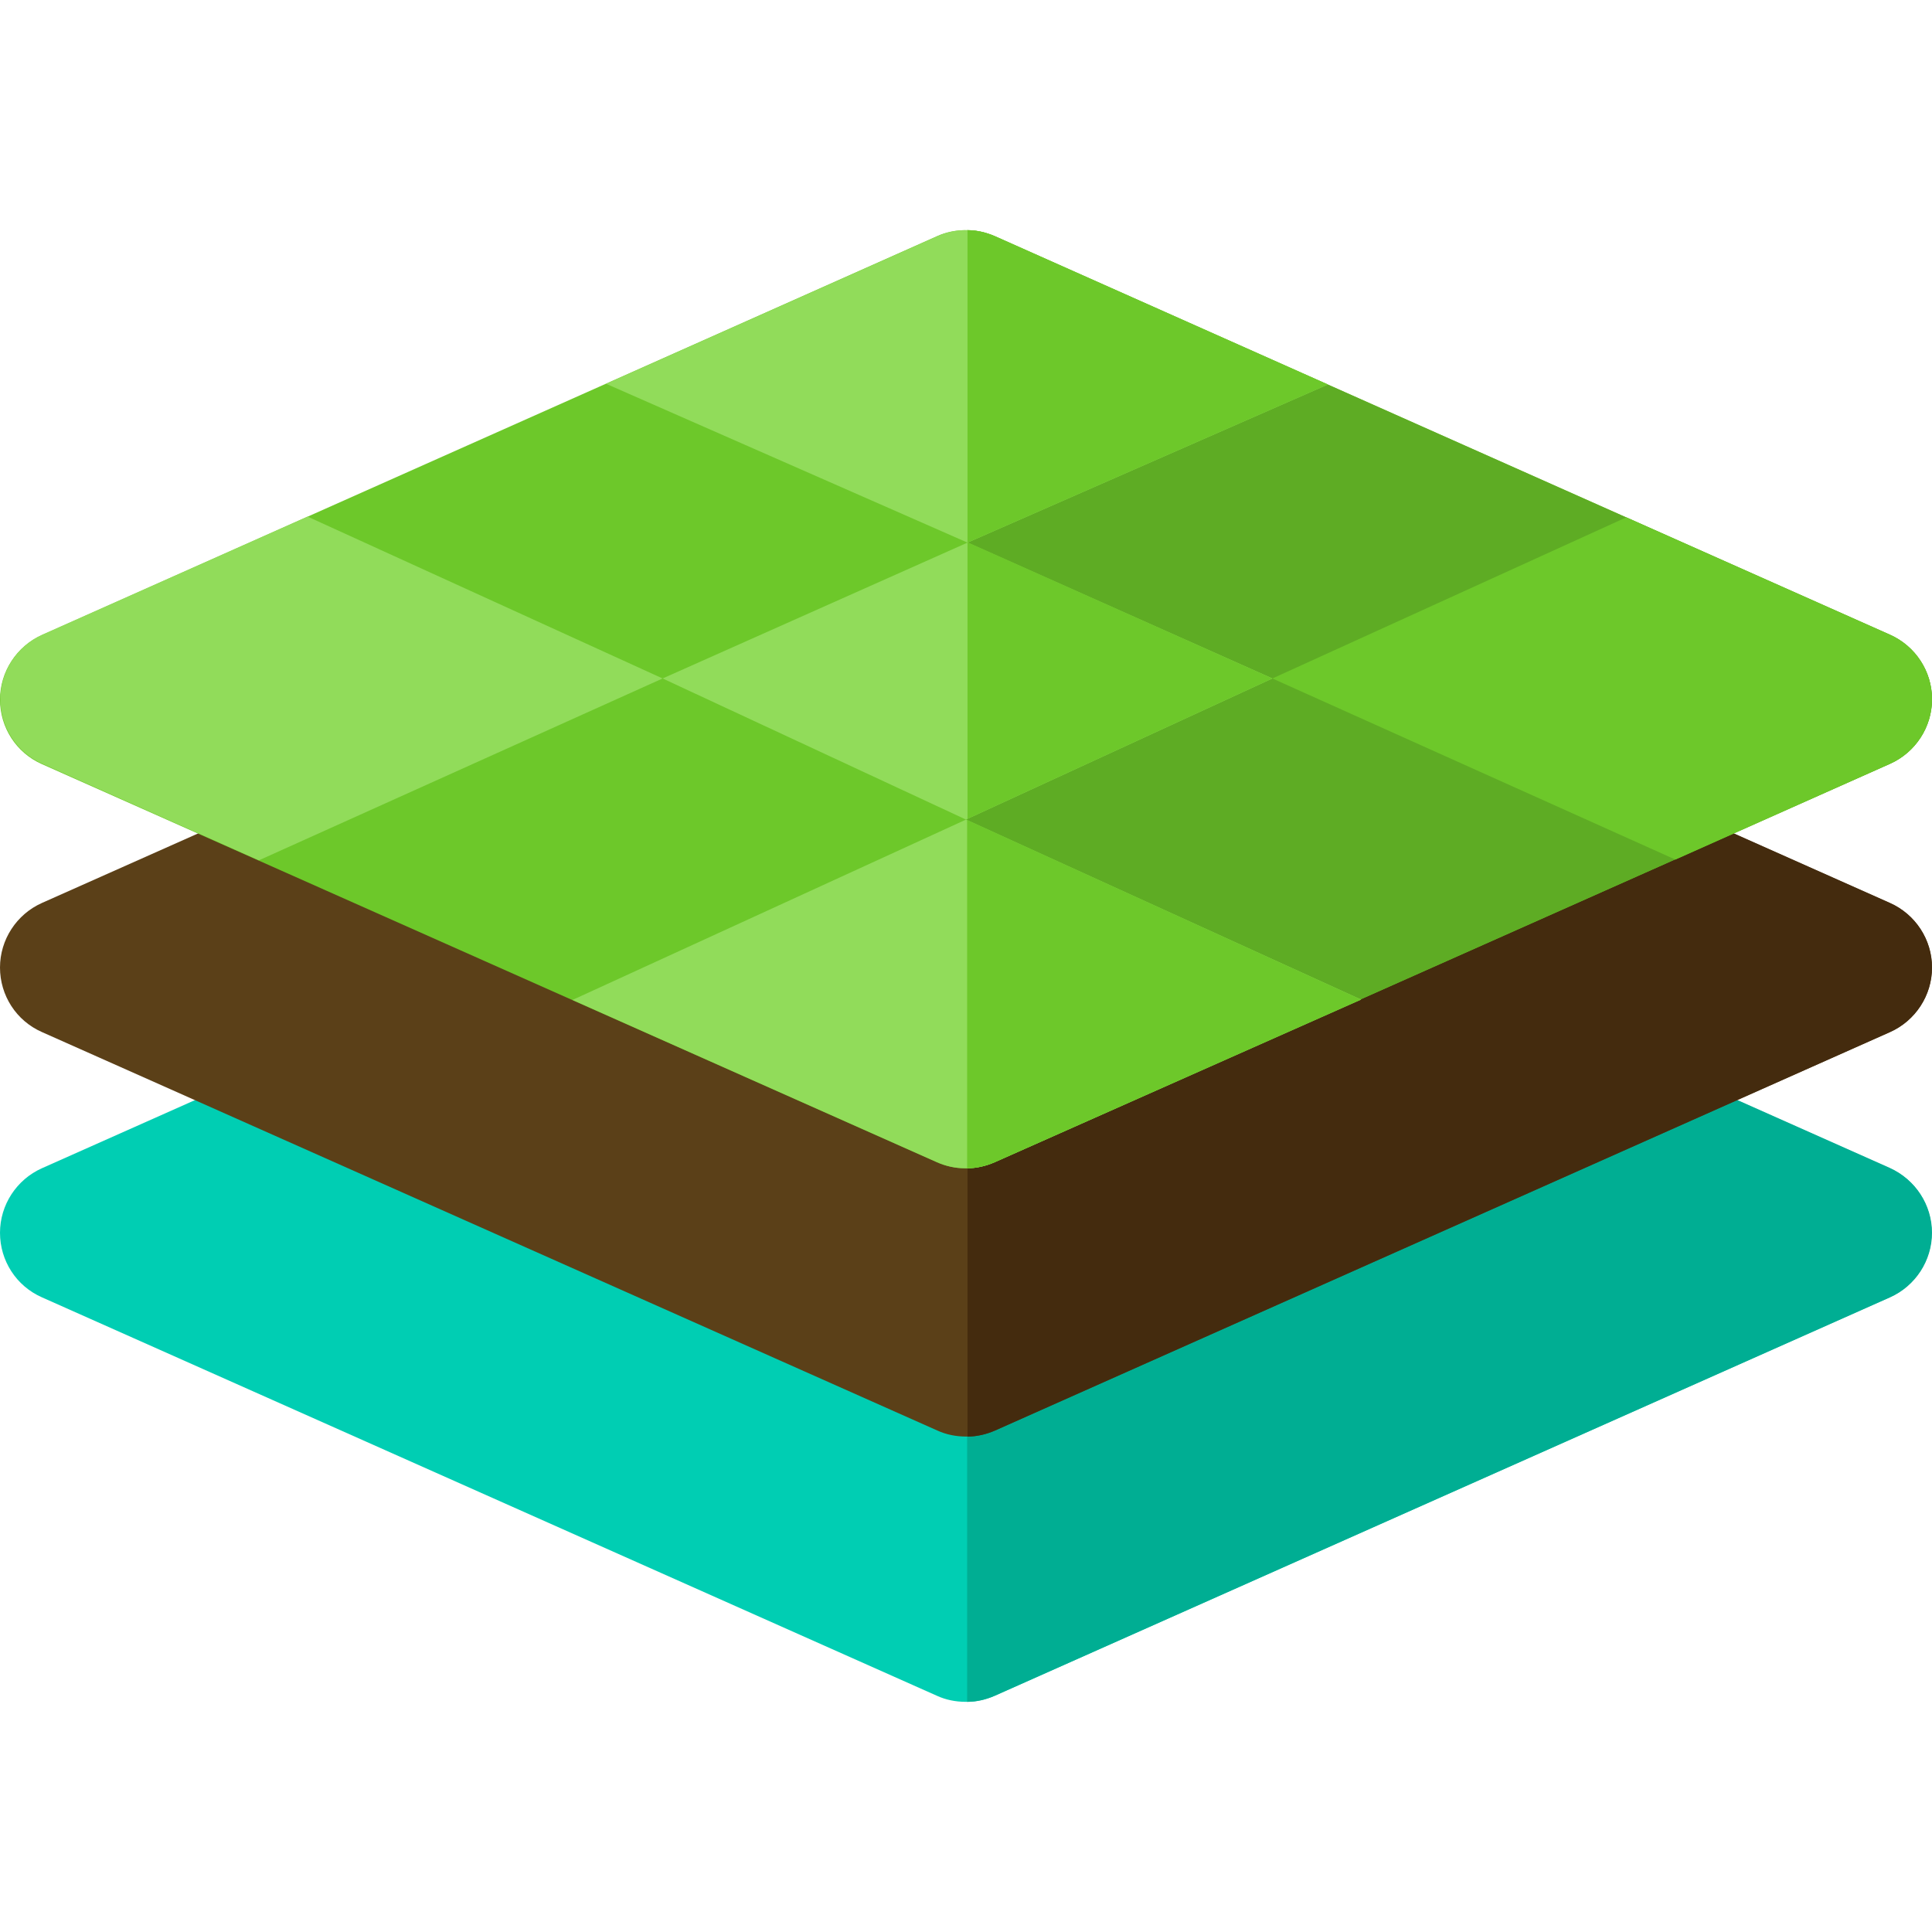
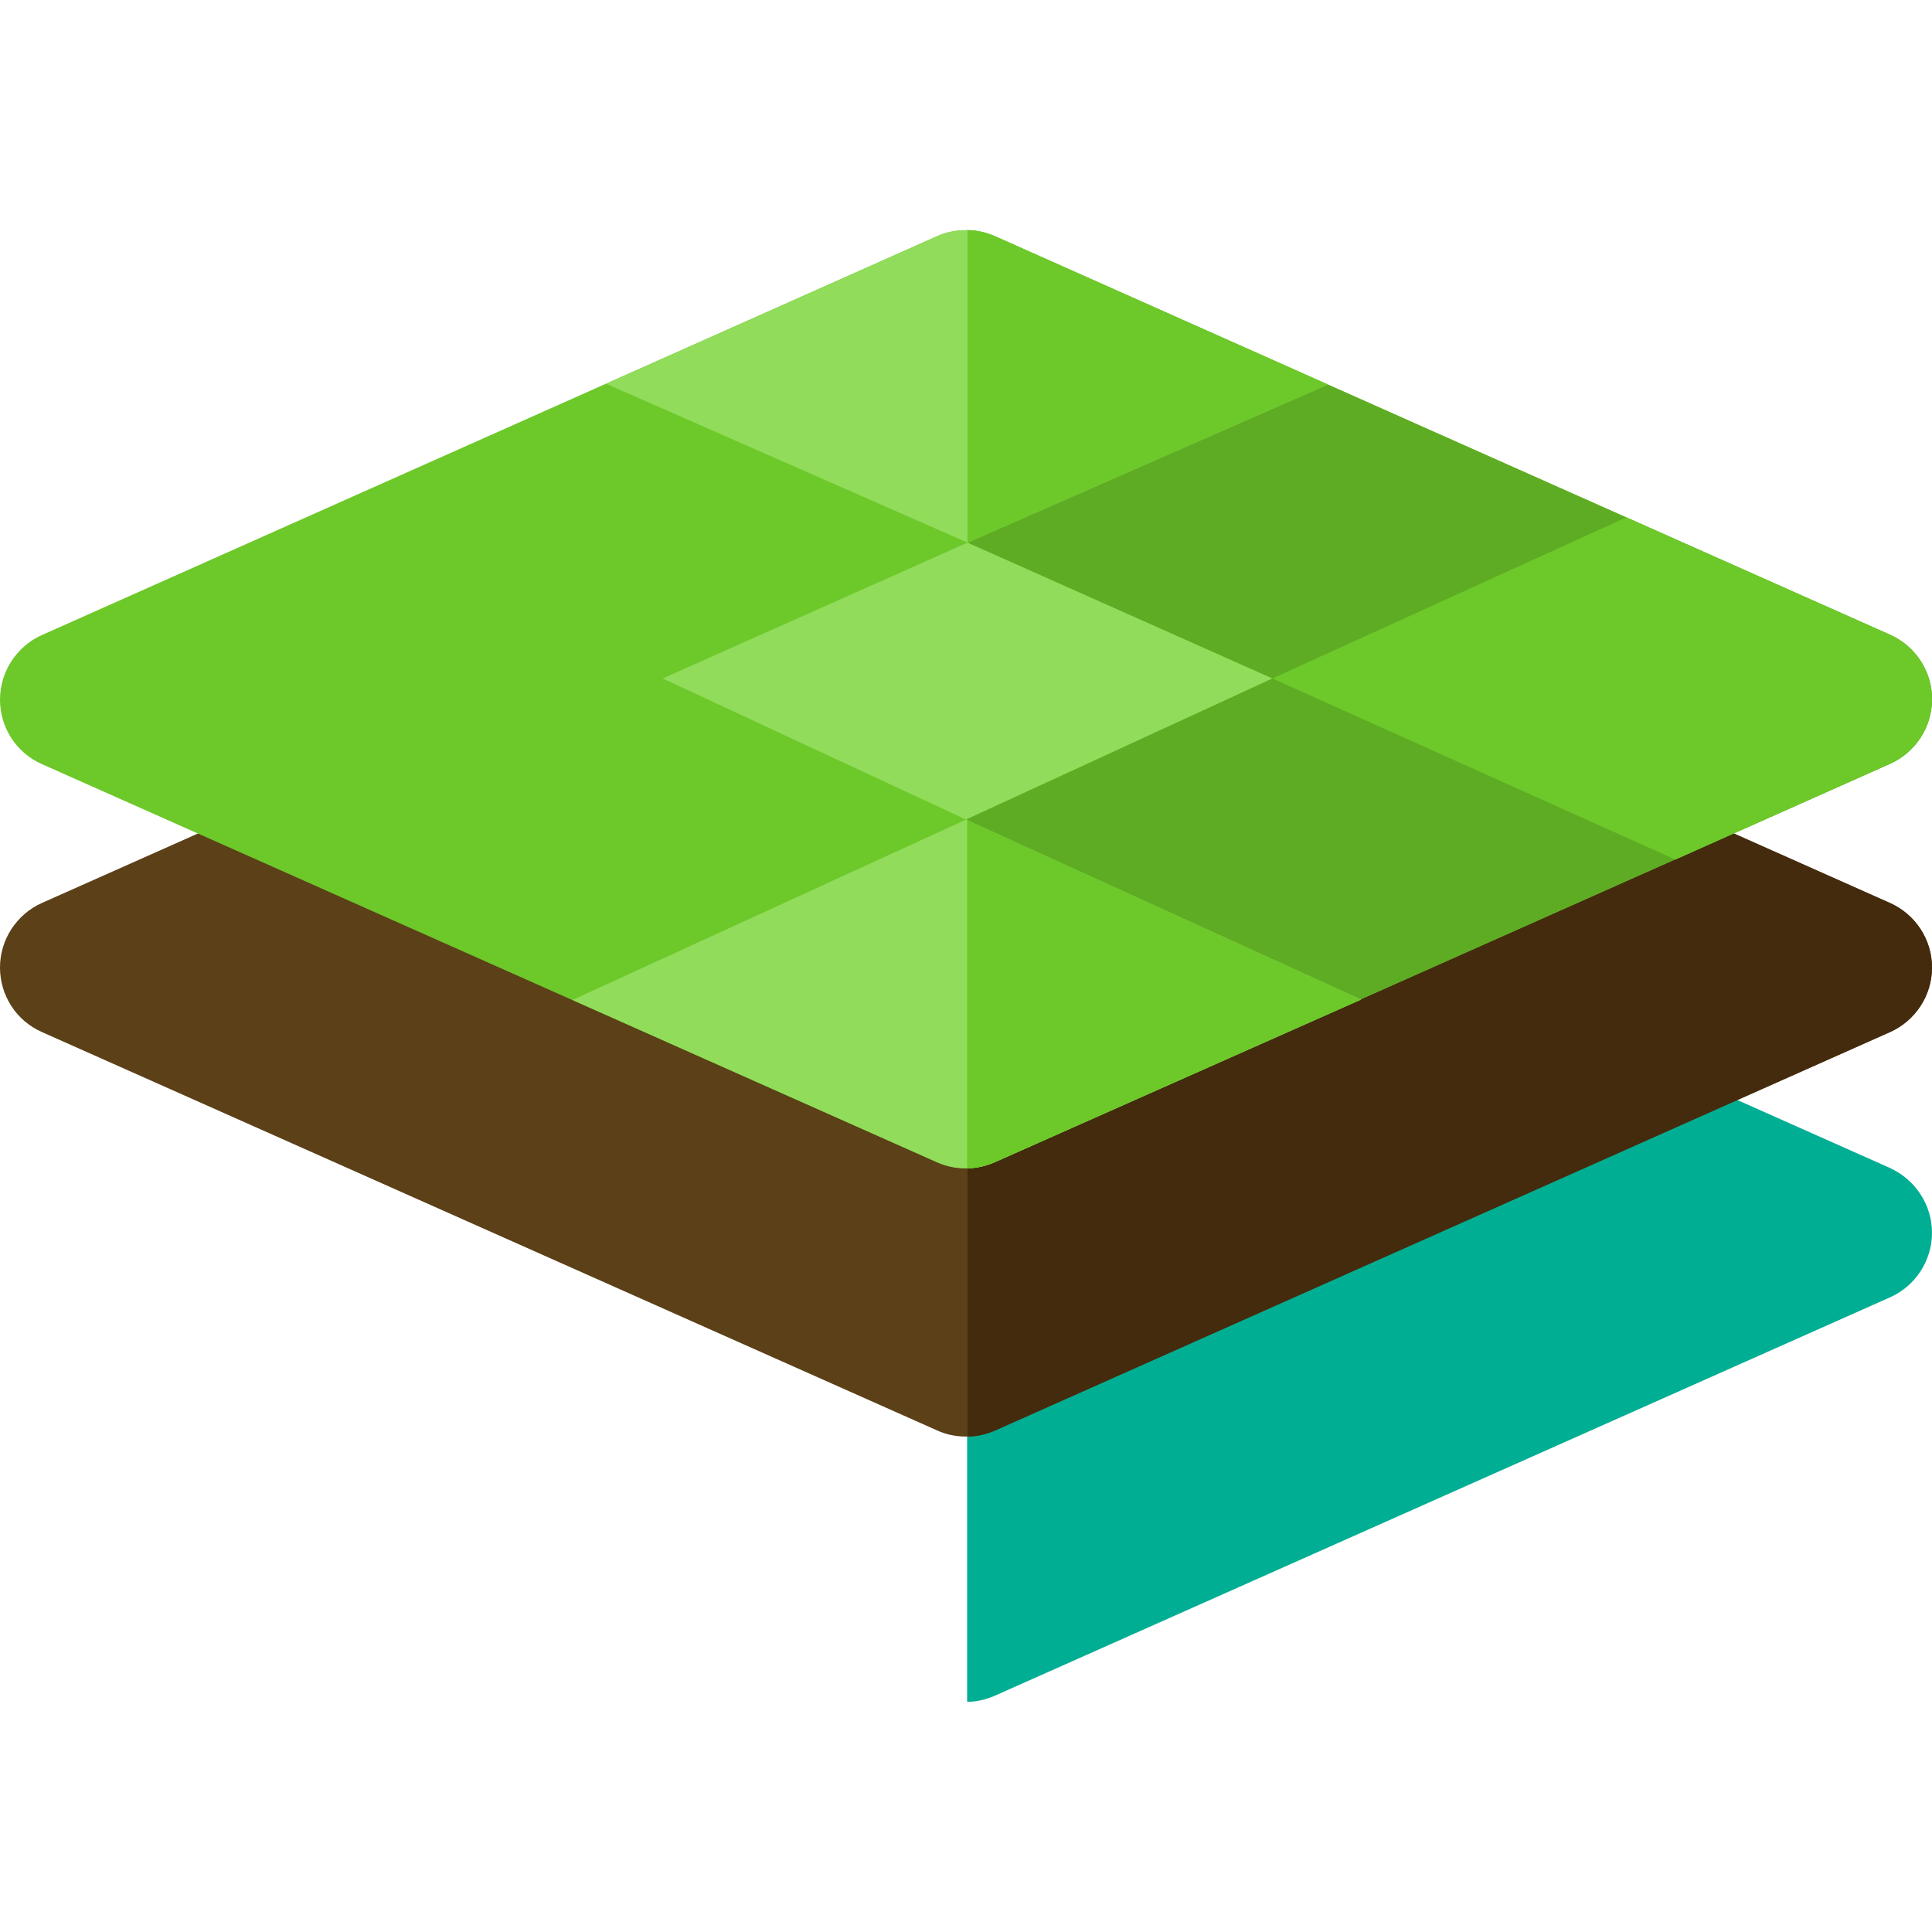
<svg xmlns="http://www.w3.org/2000/svg" version="1.1" id="Layer_1" x="0px" y="0px" viewBox="0 0 512 512" style="enable-background:new 0 0 512 512;" xml:space="preserve">
  <style type="text/css"> .st0{fill:#00CEB3;} .st1{fill:#00AE93;} .st2{fill:#5B4018;} .st3{fill:#442B0E;} .st4{fill:#6DC82A;} .st5{fill:#5EAC24;} .st6{fill:#91DC5A;} </style>
-   <path class="st0" d="M263.6,449.4c-2.3,1-4.8,1.6-7.3,1.6c-0.1,0-0.2,0-0.4,0c-2.6,0-5.2-0.5-7.6-1.6L11.1,343.8 c-6.8-3-11.1-9.7-11.1-17.1c0-7.4,4.4-14.1,11.1-17.1L248.3,204c2.4-1.1,5-1.6,7.6-1.6h0.4c2.5,0,5,0.6,7.3,1.6l237.2,105.6 c6.8,3,11.1,9.7,11.1,17.1c0,7.4-4.4,14.1-11.1,17.1" />
  <path class="st1" d="M512,326.7c0,7.4-4.4,14.1-11.1,17.1L263.6,449.4c-2.3,1-4.8,1.6-7.3,1.6V202.3c2.5,0,5,0.6,7.3,1.6 l237.2,105.6C507.6,312.6,512,319.3,512,326.7z" />
  <path class="st2" d="M512,256.4c0,7.4-4.4,14.1-11.1,17.1L263.7,379.1c-2.3,1-4.8,1.6-7.3,1.6c-0.1,0-0.2,0-0.4,0 c-2.6,0-5.2-0.5-7.6-1.6L11.1,273.5c-6.8-3-11.1-9.7-11.1-17.1c0-7.4,4.4-14.1,11.1-17.1l237.2-105.6c2.4-1.1,5-1.6,7.6-1.6h0.4 c2.5,0,5,0.6,7.3,1.6l237.2,105.6C507.6,242.3,512,249,512,256.4z" />
  <path class="st3" d="M512,256.4c0,7.4-4.4,14.1-11.1,17.1L263.7,379.1c-2.3,1-4.8,1.6-7.3,1.6V132.1c2.5,0,5,0.6,7.3,1.6 l237.2,105.6C507.6,242.3,512,249,512,256.4z" />
  <path class="st4" d="M512,185.3c0,7.4-4.4,14.1-11.1,17.1L263.6,308c-2.3,1-4.8,1.6-7.3,1.6c-0.1,0-0.2,0-0.4,0 c-2.6,0-5.2-0.5-7.6-1.6L11.1,202.5c-6.8-3-11.1-9.7-11.1-17.1c0-7.4,4.4-14.1,11.1-17.1L248.3,62.6c2.4-1.1,5-1.6,7.6-1.6h0.4 c2.5,0,5,0.6,7.3,1.6l237.2,105.6C507.6,171.2,512,177.9,512,185.3z" />
  <g>
    <path class="st5" d="M512,185.3c0,7.4-4.4,14.1-11.1,17.1L263.6,308c-2.3,1-4.8,1.6-7.3,1.6V61c2.5,0,5,0.6,7.3,1.6l237.2,105.6 C507.6,171.2,512,177.9,512,185.3z" />
-     <path class="st6" d="M175.6,179.8L68.6,228l-57.4-25.6c-6.8-3-11.1-9.7-11.1-17.1c0-7.4,4.4-14.1,11.1-17.1l70.3-31.3L175.6,179.8z " />
    <path class="st6" d="M360.7,264.9L263.6,308c-2.3,1-4.8,1.6-7.3,1.6c-0.1,0-0.2,0-0.4,0c-0.1,0-0.2,0-0.3,0c-2.5,0-5-0.6-7.3-1.6 l-96.6-43L256,217.2l0.4,0.2L360.7,264.9z" />
  </g>
  <path class="st4" d="M512,185.3c0,7.4-4.4,14.1-11.1,17.1l-56.9,25.4l-106.8-48l93.8-42.7l69.9,31.1 C507.6,171.2,512,177.9,512,185.3z" />
  <path class="st6" d="M351.9,101.9l-95.5,41.9l-95.8-42.1l87.8-39.1c2.5-1.1,5.3-1.7,8-1.6c2.5,0,5,0.6,7.3,1.6L351.9,101.9z" />
  <path class="st6" d="M337.2,179.8l-80.8,37.2l-0.4,0.2l-80.4-37.4l80.8-36L337.2,179.8z" />
-   <path class="st4" d="M337.2,179.8l-80.8,37.2v-73.3L337.2,179.8z" />
  <path class="st4" d="M351.9,101.9l-95.5,41.9V61c2.5,0,5,0.6,7.3,1.6L351.9,101.9z" />
  <path class="st4" d="M360.7,264.9L263.6,308c-2.3,1-4.8,1.6-7.3,1.6v-92.3L360.7,264.9z" />
</svg>